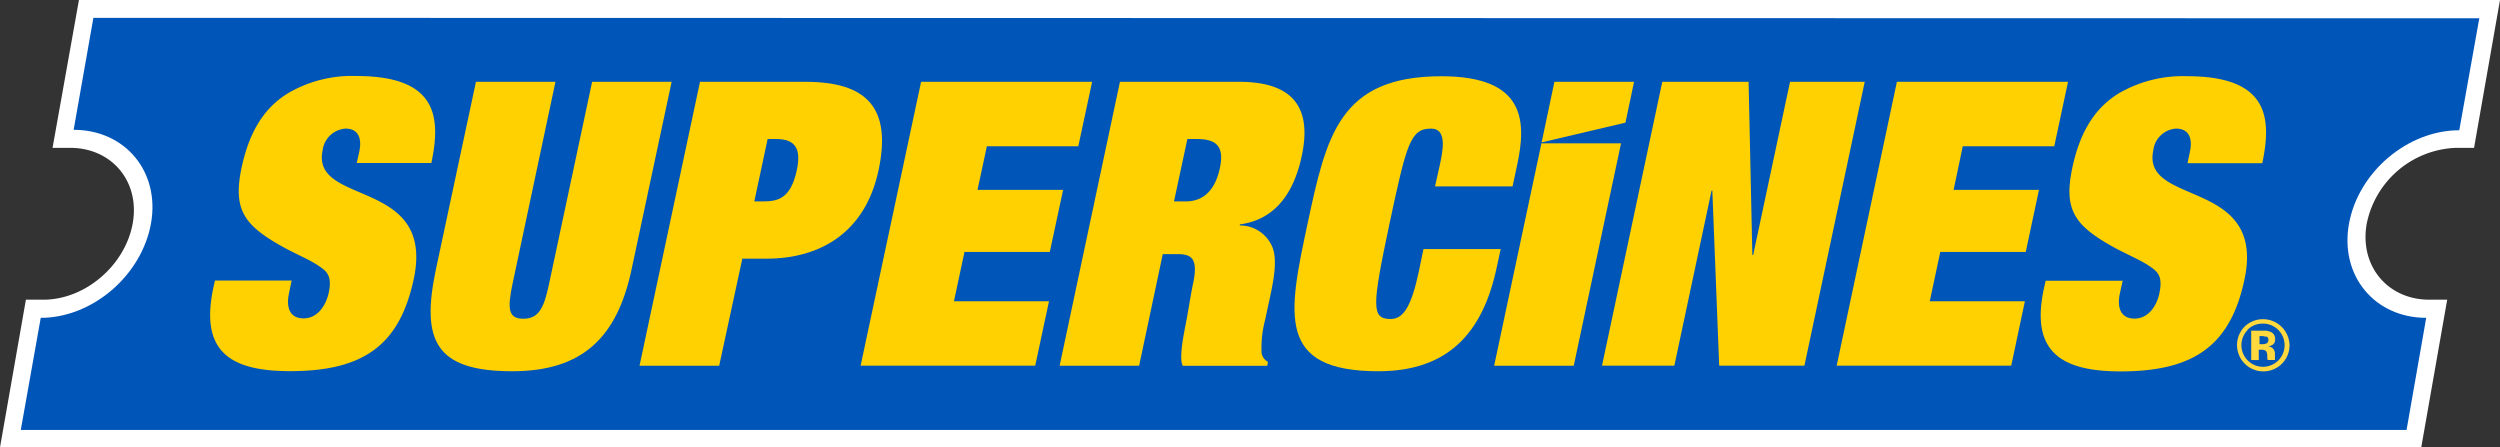
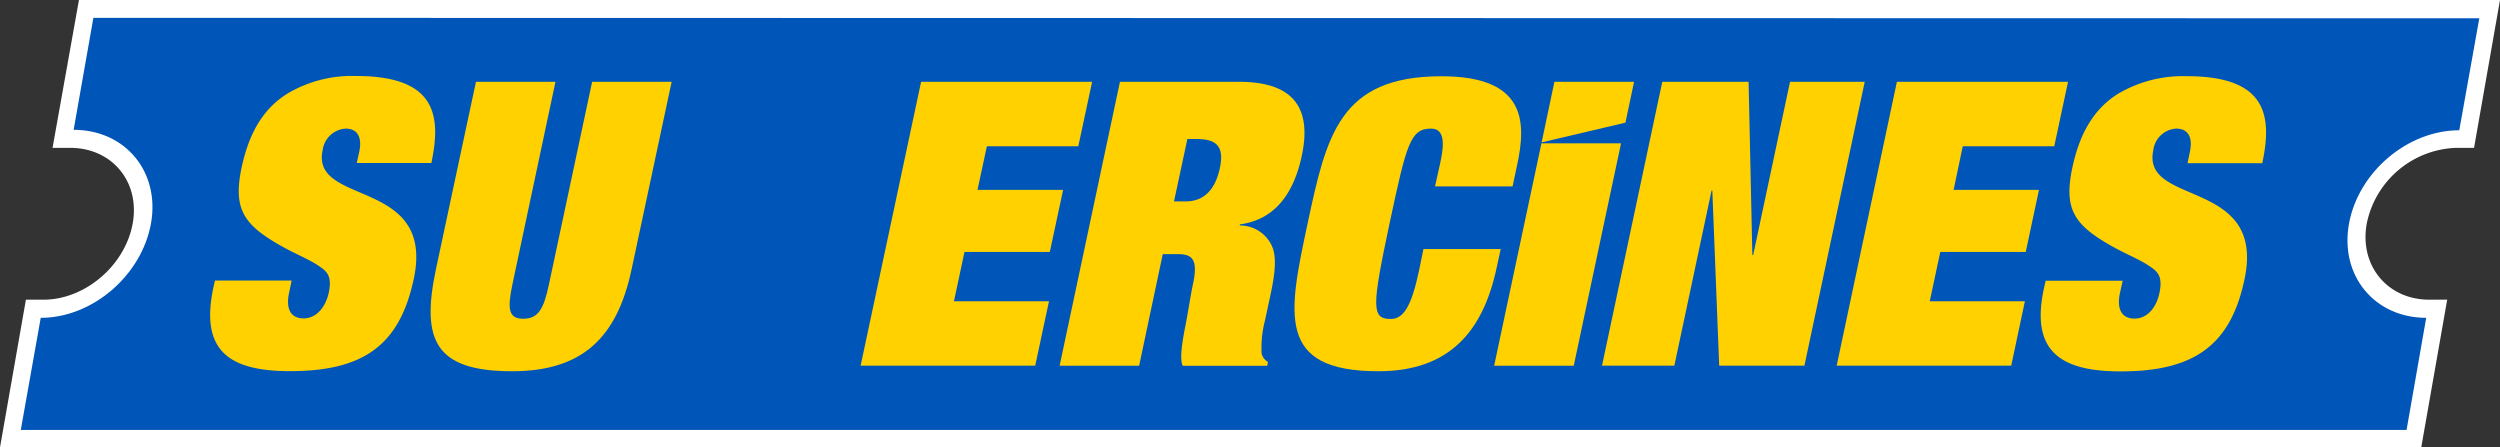
<svg xmlns="http://www.w3.org/2000/svg" id="Layer_1" data-name="Layer 1" viewBox="0 0 499 89.3">
  <rect x="0" y="0" width="499" height="89.3" fill="#333333" stroke="none" />
  <defs>
    <style>.cls-1{fill:#fff;}.cls-2{fill:#0055b8;}.cls-3{fill:#ffd100;}.cls-4{fill:#ffd93d;}</style>
  </defs>
  <g id="Layer_2" data-name="Layer 2">
    <g id="Layer_1-2" data-name="Layer 1-2">
      <path class="cls-1" d="M495.44,0H15.76L10.49,29.51H14c8.37,0,14,6.79,12.48,15.13S17,59.82,8.65,59.82H5.17L0,89.3H483.28l5.18-29.48H484.9c-8.37,0-14-6.81-12.5-15.18a18.87,18.87,0,0,1,17.86-15.13h3.56L499,0Z" />
      <path class="cls-2" d="M18.64,3.56,14.7,25.91C25,25.91,32,34.31,30.13,44.64s-11.68,18.8-22,18.8L4.15,85.81h476.2l3.92-22.37C474,63.44,467,55.05,468.85,44.7S480.55,26,490.87,26l4-22.35Z" />
      <path class="cls-3" d="M71.71,30.27c.52-2.39,0-4.6-2.74-4.6A4.94,4.94,0,0,0,64.4,30C62,41.22,86.89,35.43,82.59,55.66c-2.82,13.22-10,18.42-24.71,18.42C45.72,74.08,39.94,70,42.57,57.5L42.9,56H58.21l-.53,2.55c-.59,2.8.14,5,2.91,5s4.44-2.55,5-5c.79-3.62-.4-4.44-2.2-5.63s-4.51-2.29-7.07-3.72c-7.65-4.28-9.88-7.41-8.08-15.82,1.68-7.84,5-12.14,9.18-14.73a25.18,25.18,0,0,1,13.68-3.48c16,0,17,7.93,15,17.36H71.21Z" />
      <path class="cls-3" d="M118.19,16.33h15.87l-8,37.46c-2.89,13.56-9.78,20.31-23.83,20.31C86.76,74.1,84.06,67.83,87,53.79l8-37.46h15.87l-8.6,40.47c-1,4.83-.82,6.82,2.18,6.82s4.1-2,5.11-6.82Z" />
-       <path class="cls-3" d="M139.72,16.33h21.05c12.16,0,17.25,5.1,14.6,17.61S163.67,51.63,153,51.63h-4.83L143.55,73h-15.9ZM150.56,40.2h1.73c3,0,5.52-.55,6.76-6.26.82-3.9,0-6.19-4.1-6.19h-1.73Z" />
      <polygon class="cls-3" points="183.85 16.33 217.99 16.33 215.23 29.19 196.98 29.19 195.11 37.9 212.2 37.9 209.54 50.29 192.51 50.29 190.41 60.13 209.38 60.13 206.63 72.99 171.78 72.99 183.85 16.33" />
      <path class="cls-3" d="M223.54,16.33h23.8c11,0,14.51,5.38,12.49,14.8-1.94,9.07-6.62,12.9-12.36,13.66V45a7,7,0,0,1,6.58,4.53c.9,2.55.17,6.38-.54,9.7l-1,4.66a21.5,21.5,0,0,0-.69,6.68,2.65,2.65,0,0,0,1.27,1.67l-.15.78H236.09c-.75-1.28,0-5.4.55-8.17s.94-5.62,1.53-8.41c1-4.84-.34-5.72-3.14-5.72h-2.94L227.37,73H211.5ZM234.33,40.2h2.35c2.55,0,5.64-1.17,6.81-6.67,1-4.66-1.08-5.78-4.64-5.78H237Z" />
      <path class="cls-3" d="M287.44,32.67c.52-2.47,1.48-7-1.77-7-4.14,0-4.89,2.86-8.33,19-3.51,16.58-3.64,19,.25,19,2.55,0,4.14-2.55,5.63-9.59l.9-4.36h15.42l-.77,3.54C296,66.48,289,74.1,275.13,74.1c-20.41,0-18-11.36-14.14-29.46,3.76-17.54,6.31-29.42,26.72-29.42,16.92,0,17,9.12,15.08,17.86l-.88,4.13H286.43Z" />
      <polygon class="cls-3" points="357.29 16.33 372.2 16.33 360.16 72.99 343.15 72.99 341.78 38.04 341.63 38.04 334.2 72.99 319.76 72.99 331.79 16.33 349.02 16.33 349.77 50.91 349.93 50.91 357.29 16.33" />
      <path class="cls-3" d="M310.26,16.33l-2.55,12.09,16.73-3.94,1.72-8.15ZM298.23,73h15.89l9.44-44.39H307.67Z" />
      <polygon class="cls-3" points="378.62 16.33 412.78 16.33 410.03 29.19 391.77 29.19 389.94 37.9 406.98 37.9 404.34 50.29 387.28 50.29 385.18 60.13 404.17 60.13 401.44 72.99 366.6 72.99 378.62 16.33" />
      <path class="cls-3" d="M437.11,30.27c.51-2.39,0-4.6-2.77-4.6A4.9,4.9,0,0,0,429.8,30c-2.41,11.27,22.48,5.48,18.21,25.71-2.77,13.22-10.07,18.42-24.73,18.42-12.15,0-18-4.13-15.31-16.58l.34-1.51h15.38l-.57,2.55c-.58,2.8.15,5,2.93,5s4.43-2.55,4.95-5c.78-3.62-.41-4.44-2.21-5.63s-4.51-2.29-7.08-3.72c-7.65-4.28-9.86-7.41-8.06-15.82,1.67-7.84,5-12.14,9.16-14.73a25.39,25.39,0,0,1,13.69-3.48c16,0,17.06,7.93,15.05,17.36H436.63Z" />
-       <path class="cls-4" d="M455.45,72.62a5.25,5.25,0,1,1-7.37-7.49l0,0a5.3,5.3,0,0,1,8.91,3.8v0h0a5.13,5.13,0,0,1-1.58,3.72m-6.77-6.79a4.31,4.31,0,1,0,3-1.27,4.2,4.2,0,0,0-3.07,1.27m.77,6V66h2.86a3.07,3.07,0,0,1,1.16.31,1.48,1.48,0,0,1,.76,1.35,1.32,1.32,0,0,1-.4,1.08,2.12,2.12,0,0,1-1,.38,1.76,1.76,0,0,1,.85.34,1.55,1.55,0,0,1,.51,1.28v.75a.61.61,0,0,0,0,.19v.17h-1.45a2.89,2.89,0,0,1-.08-.83,1.45,1.45,0,0,0-.13-.68.51.51,0,0,0-.42-.43.94.94,0,0,0-.5-.1h-.65v2.06Zm2.81-4.65a2,2,0,0,0-.88-.13H451V68.7h.65a1.85,1.85,0,0,0,.83-.2.89.89,0,0,0,.29-.72.62.62,0,0,0-.45-.62" />
    </g>
  </g>
</svg>